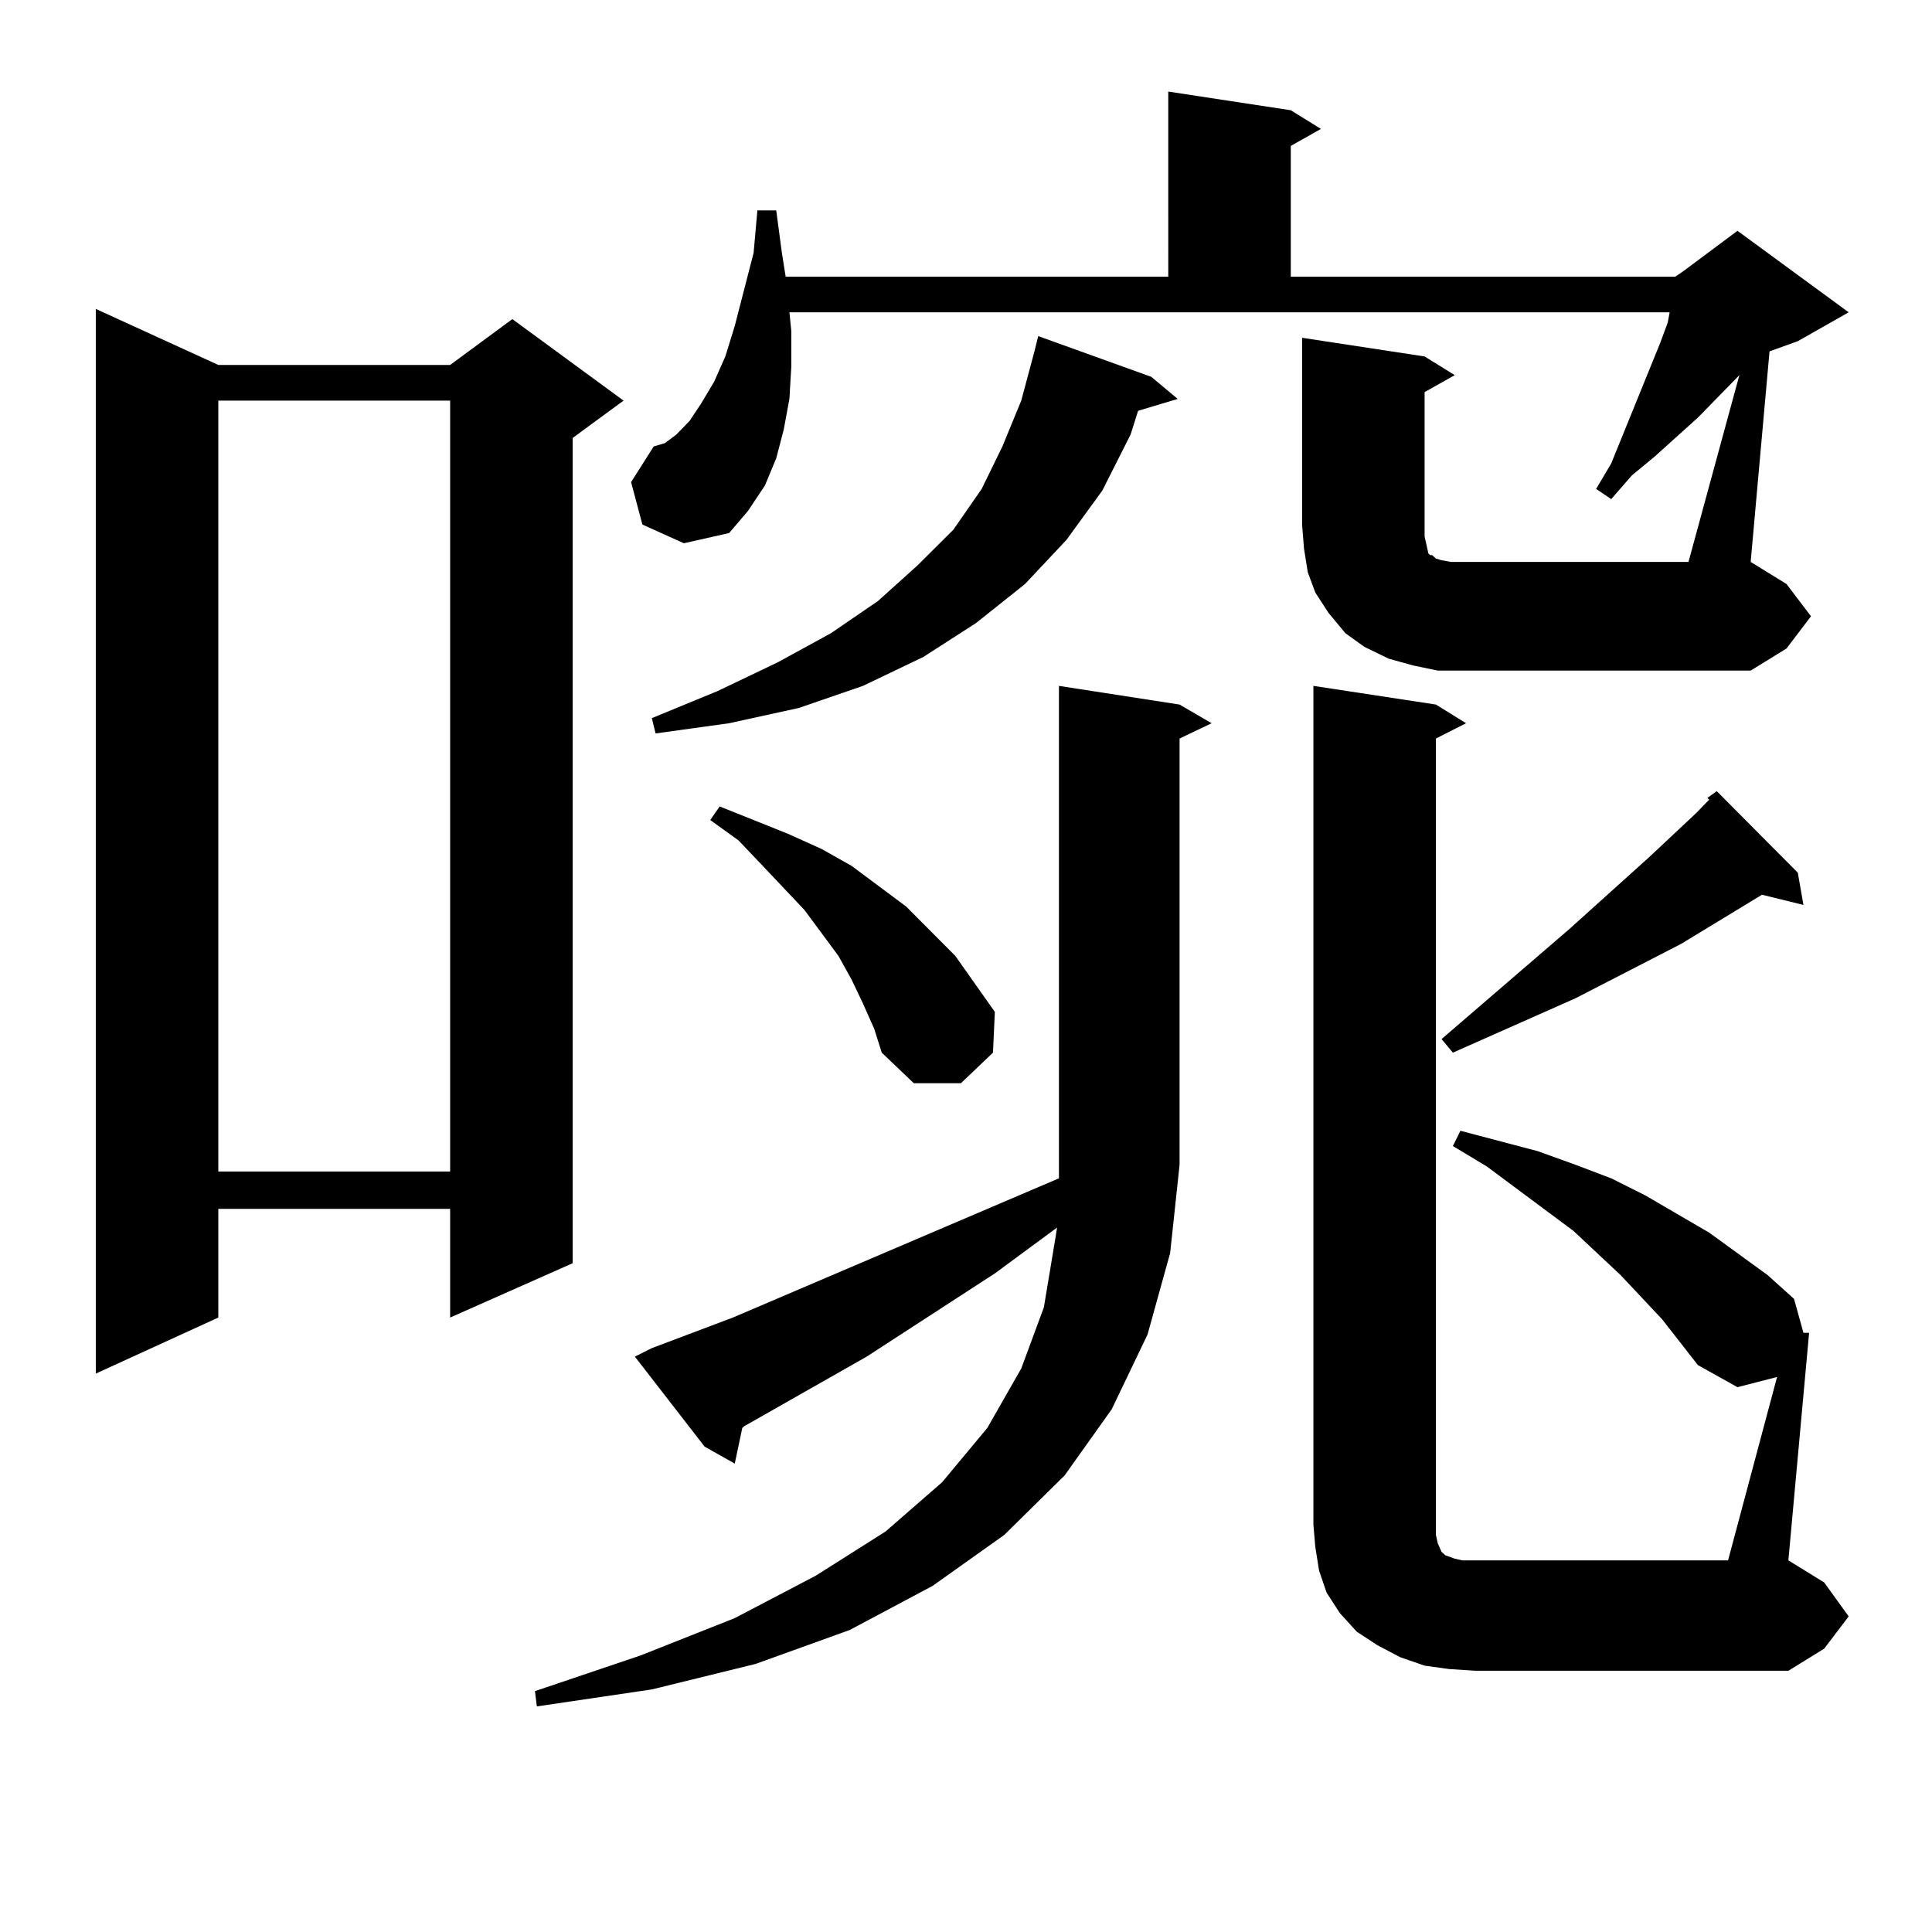
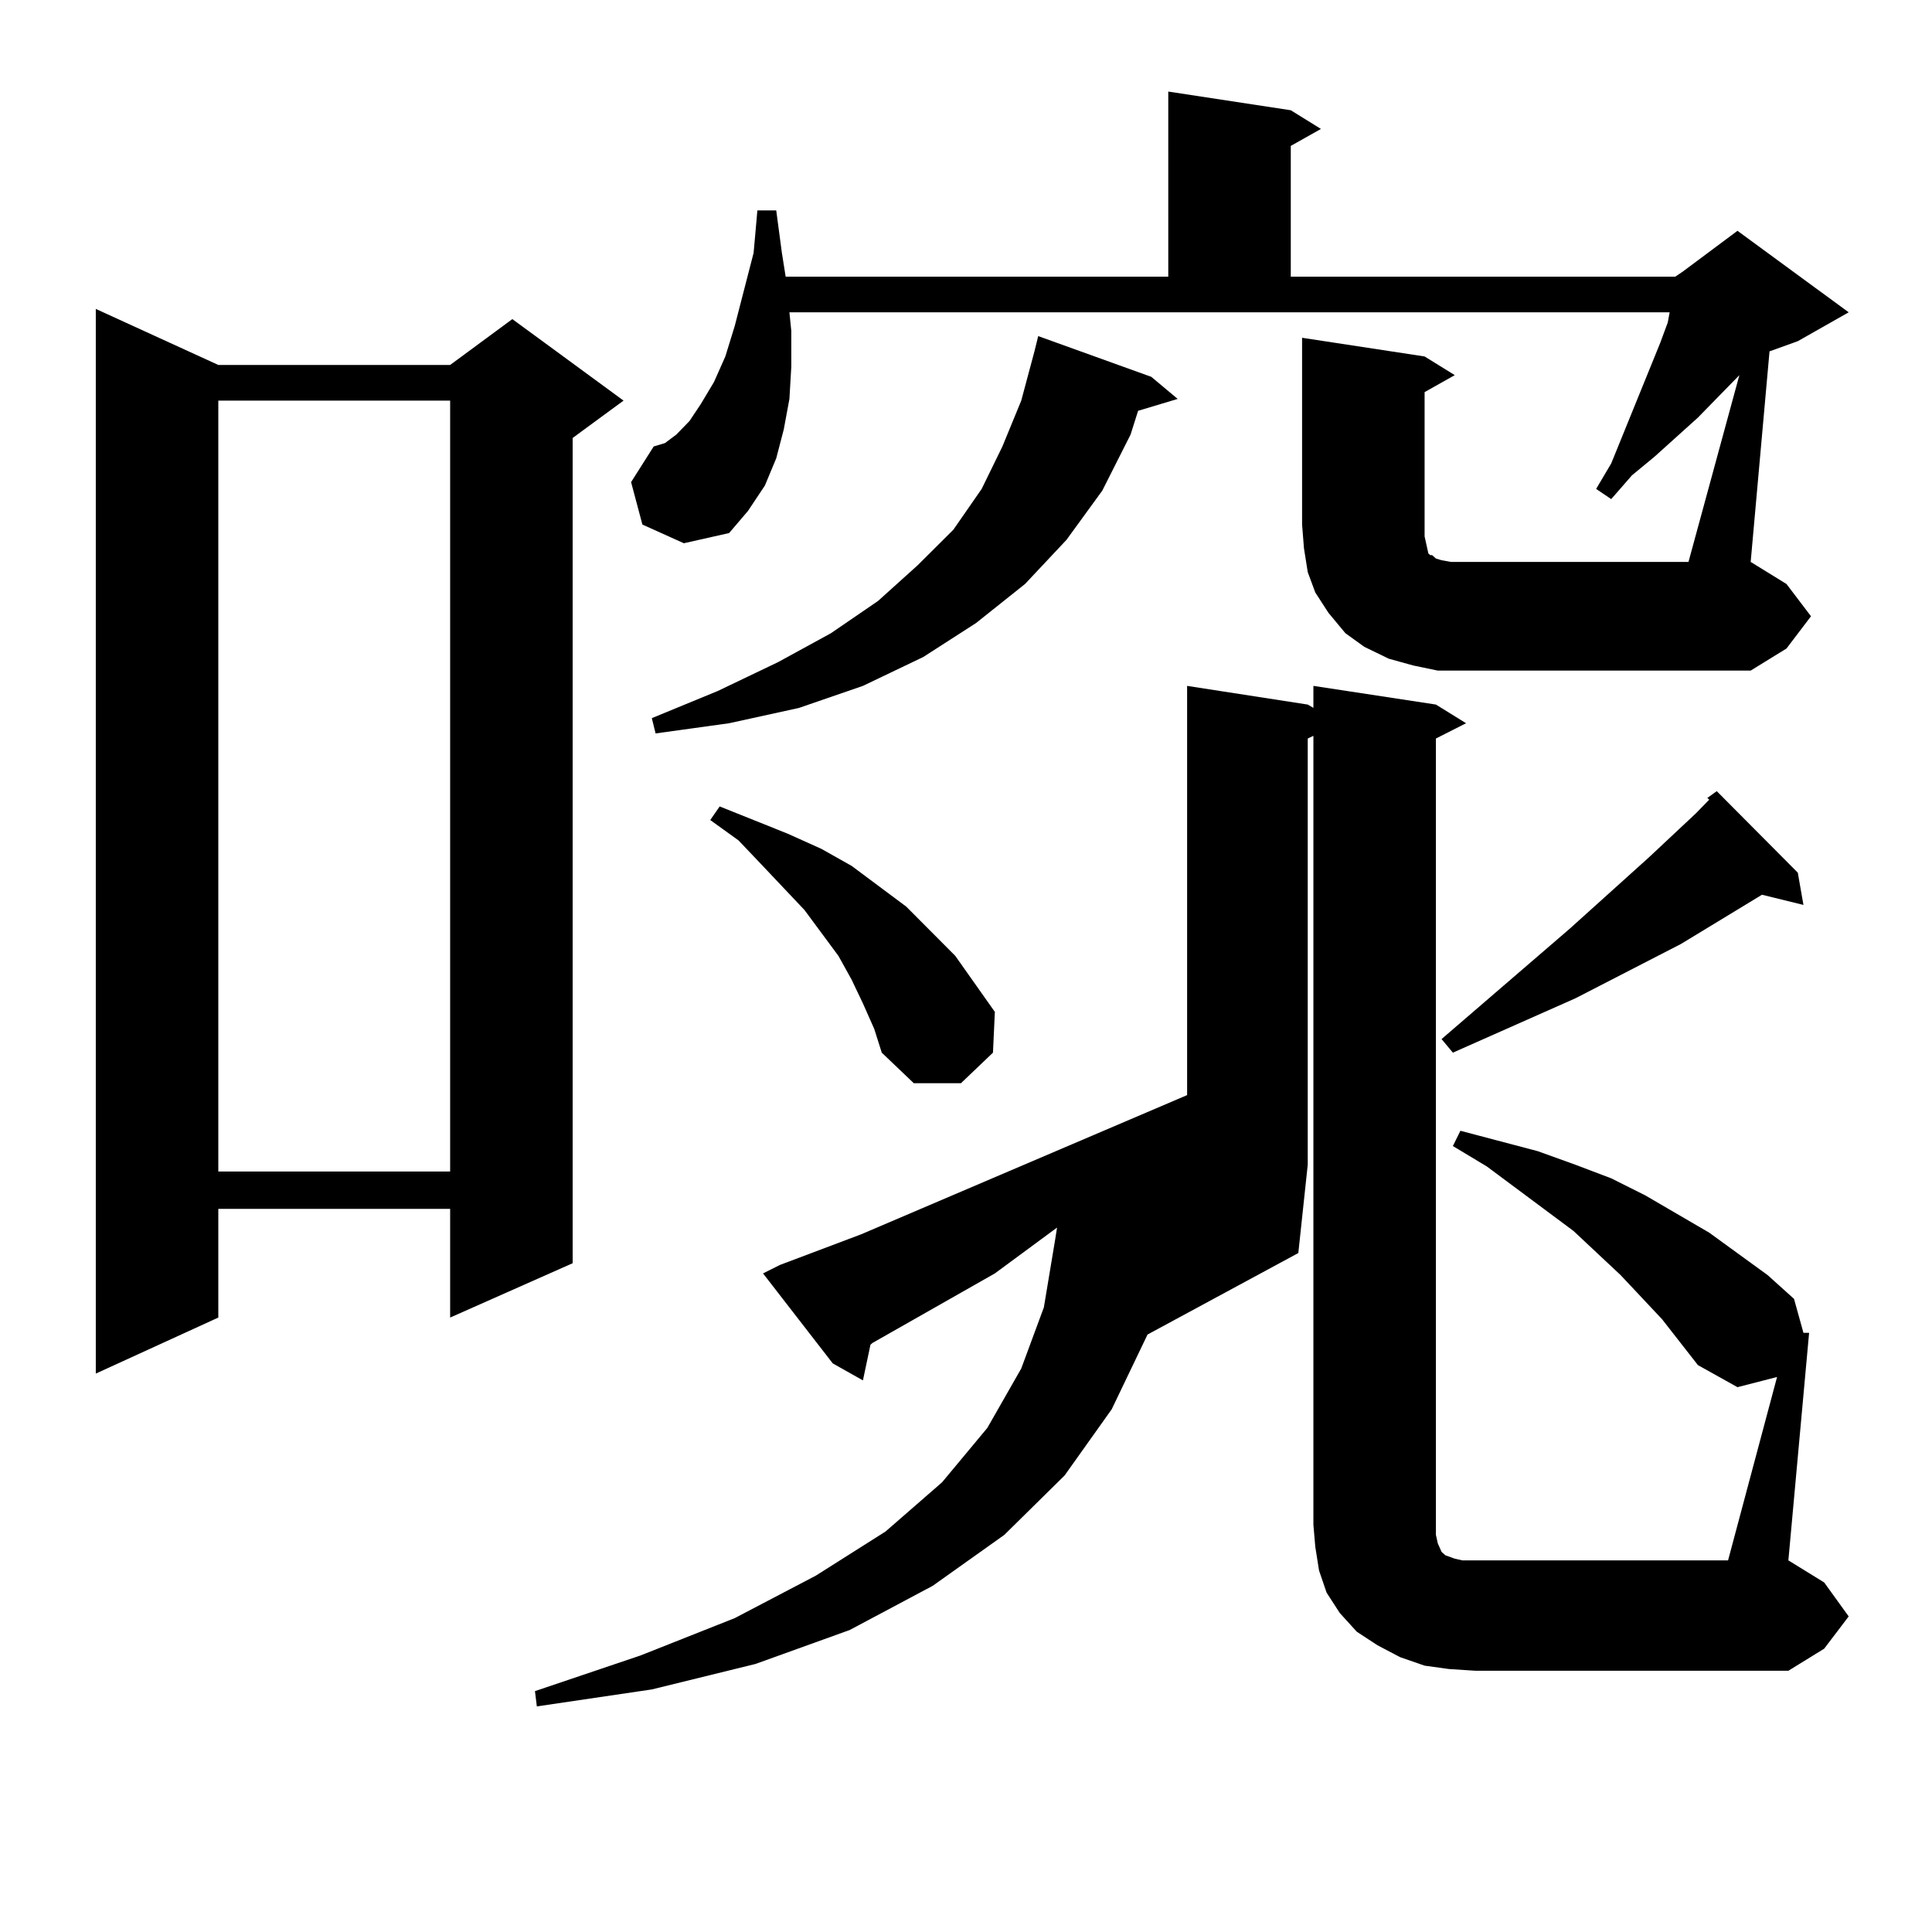
<svg xmlns="http://www.w3.org/2000/svg" version="1.1" id="图层_1" x="0px" y="0px" width="1000px" height="1000px" viewBox="0 0 1000 1000" enable-background="new 0 0 1000 1000" xml:space="preserve">
-   <path d="M112.997,188.898h119.997l32.194-23.73l57.56,42.188l-26.341,19.336V653.84l-63.413,28.125v-56.25H112.997v56.25  l-63.413,29.004V159.895L112.997,188.898z M112.997,207.355v399.023h119.997V207.355H112.997z M593.961,690.754l-18.536,38.672  l-24.39,34.277l-31.219,30.762l-37.072,26.367l-42.926,22.852l-48.779,17.578l-53.657,13.184l-59.511,8.789l-0.976-7.91  l54.633-18.457l48.779-19.336l41.95-21.973l36.097-22.852l29.268-25.488l23.414-28.125l17.561-30.762l11.707-31.641l5.854-35.156  l0.976-6.152l-32.194,23.73l-66.34,43.066l-63.413,36.035l-0.976,0.879l-3.902,18.457l-15.609-8.789l-36.097-46.582l8.78-4.395  l41.95-15.82l168.776-72.07v-7.031V355.012l62.438,9.668l16.585,9.668l-16.585,7.91v220.605l-4.878,45.703L593.961,690.754z   M867.125,143.195l3.902-2.637l28.292-21.094l57.56,42.188l-26.341,14.941l-14.634,5.273l-9.756,108.984l18.536,11.426  l12.683,16.699l-12.683,16.699l-18.536,11.426H757.859h-13.658l-12.683-2.637l-12.683-3.516l-12.683-6.152l-9.756-7.031  l-8.78-10.547l-6.829-10.547l-3.902-10.547l-1.951-12.305l-0.976-12.305v-96.68l63.413,9.668l15.609,9.668l-15.609,8.789v74.707  l0.976,4.395l0.976,4.395l0.976,0.879h0.976l1.951,1.758l2.927,0.879l4.878,0.879h122.924l26.341-96.68l-21.463,21.973  l-22.438,20.215l-11.707,9.668l-10.731,12.305l-7.805-5.273l7.805-13.184l25.365-62.402l3.902-10.547l0.976-5.273H408.6l0.976,9.668  v18.457l-0.976,16.699l-2.927,15.82l-3.902,14.941l-5.854,14.063l-8.78,13.184l-9.756,11.426l-23.414,5.273l-21.463-9.668  l-5.854-21.973l11.707-18.457l5.854-1.758l5.854-4.395l6.829-7.031l5.854-8.789l6.829-11.426l5.854-13.184l4.878-15.82l9.756-37.793  l1.951-21.973h9.756l2.927,21.973l1.951,12.305h198.044V47.395l63.413,9.668l15.609,9.668l-15.609,8.789v67.676H867.125z   M595.912,195.051l13.658,11.426l-20.487,6.152l-3.902,12.305l-14.634,29.004l-18.536,25.488l-21.463,22.852l-25.365,20.215  l-27.316,17.578l-31.219,14.941l-33.17,11.426l-36.097,7.91l-38.048,5.273l-1.951-7.91l34.146-14.063l31.219-14.941l27.316-14.941  l24.39-16.699l20.487-18.457l18.536-18.457l14.634-21.094l10.731-21.973l9.756-23.73l6.829-25.488l1.951-7.91L595.912,195.051z   M446.647,519.367l-5.854-12.305l-6.829-12.305l-17.561-23.73l-22.438-23.73l-11.707-12.305l-14.634-10.547l4.878-7.031  l35.121,14.063l17.561,7.91l15.609,8.789l28.292,21.094l25.365,25.488l20.487,29.004l-0.976,21.094l-16.585,15.82h-24.39  l-16.585-15.82l-3.902-12.305L446.647,519.367z M919.807,712.727L899.319,718l-20.487-11.426l-18.536-23.73l-21.463-22.852  l-24.39-22.852l-44.877-33.398l-17.561-10.547l3.902-7.91l39.999,10.547l19.512,7.031l18.536,7.031l17.561,8.789l33.17,19.336  l30.243,21.973l13.658,12.305l4.878,17.578h2.927L925.66,807.648l18.536,11.426l12.683,17.578l-12.683,16.699l-18.536,11.426  H763.713l-13.658-0.879l-12.683-1.758l-12.683-4.395l-11.707-6.152l-10.731-7.031l-8.78-9.668l-6.829-10.547l-3.902-11.426  l-1.951-12.305l-0.976-11.426v-434.18l63.413,9.668l15.609,9.668l-15.609,7.91v412.207l0.976,4.395l1.951,4.395l1.951,1.758  l4.878,1.758l3.902,0.879h6.829h130.729L919.807,712.727z M930.538,451.691l2.927,16.699l-21.463-5.273l-41.95,25.488  l-54.633,28.125l-63.413,28.125l-5.854-7.031l66.34-57.129l40.975-36.914l24.39-22.852l6.829-7.031l-0.976-0.879l4.878-3.516  L930.538,451.691z" />
+   <path d="M112.997,188.898h119.997l32.194-23.73l57.56,42.188l-26.341,19.336V653.84l-63.413,28.125v-56.25H112.997v56.25  l-63.413,29.004V159.895L112.997,188.898z M112.997,207.355v399.023h119.997V207.355H112.997z M593.961,690.754l-18.536,38.672  l-24.39,34.277l-31.219,30.762l-37.072,26.367l-42.926,22.852l-48.779,17.578l-53.657,13.184l-59.511,8.789l-0.976-7.91  l54.633-18.457l48.779-19.336l41.95-21.973l36.097-22.852l29.268-25.488l23.414-28.125l17.561-30.762l11.707-31.641l5.854-35.156  l0.976-6.152l-32.194,23.73l-63.413,36.035l-0.976,0.879l-3.902,18.457l-15.609-8.789l-36.097-46.582l8.78-4.395  l41.95-15.82l168.776-72.07v-7.031V355.012l62.438,9.668l16.585,9.668l-16.585,7.91v220.605l-4.878,45.703L593.961,690.754z   M867.125,143.195l3.902-2.637l28.292-21.094l57.56,42.188l-26.341,14.941l-14.634,5.273l-9.756,108.984l18.536,11.426  l12.683,16.699l-12.683,16.699l-18.536,11.426H757.859h-13.658l-12.683-2.637l-12.683-3.516l-12.683-6.152l-9.756-7.031  l-8.78-10.547l-6.829-10.547l-3.902-10.547l-1.951-12.305l-0.976-12.305v-96.68l63.413,9.668l15.609,9.668l-15.609,8.789v74.707  l0.976,4.395l0.976,4.395l0.976,0.879h0.976l1.951,1.758l2.927,0.879l4.878,0.879h122.924l26.341-96.68l-21.463,21.973  l-22.438,20.215l-11.707,9.668l-10.731,12.305l-7.805-5.273l7.805-13.184l25.365-62.402l3.902-10.547l0.976-5.273H408.6l0.976,9.668  v18.457l-0.976,16.699l-2.927,15.82l-3.902,14.941l-5.854,14.063l-8.78,13.184l-9.756,11.426l-23.414,5.273l-21.463-9.668  l-5.854-21.973l11.707-18.457l5.854-1.758l5.854-4.395l6.829-7.031l5.854-8.789l6.829-11.426l5.854-13.184l4.878-15.82l9.756-37.793  l1.951-21.973h9.756l2.927,21.973l1.951,12.305h198.044V47.395l63.413,9.668l15.609,9.668l-15.609,8.789v67.676H867.125z   M595.912,195.051l13.658,11.426l-20.487,6.152l-3.902,12.305l-14.634,29.004l-18.536,25.488l-21.463,22.852l-25.365,20.215  l-27.316,17.578l-31.219,14.941l-33.17,11.426l-36.097,7.91l-38.048,5.273l-1.951-7.91l34.146-14.063l31.219-14.941l27.316-14.941  l24.39-16.699l20.487-18.457l18.536-18.457l14.634-21.094l10.731-21.973l9.756-23.73l6.829-25.488l1.951-7.91L595.912,195.051z   M446.647,519.367l-5.854-12.305l-6.829-12.305l-17.561-23.73l-22.438-23.73l-11.707-12.305l-14.634-10.547l4.878-7.031  l35.121,14.063l17.561,7.91l15.609,8.789l28.292,21.094l25.365,25.488l20.487,29.004l-0.976,21.094l-16.585,15.82h-24.39  l-16.585-15.82l-3.902-12.305L446.647,519.367z M919.807,712.727L899.319,718l-20.487-11.426l-18.536-23.73l-21.463-22.852  l-24.39-22.852l-44.877-33.398l-17.561-10.547l3.902-7.91l39.999,10.547l19.512,7.031l18.536,7.031l17.561,8.789l33.17,19.336  l30.243,21.973l13.658,12.305l4.878,17.578h2.927L925.66,807.648l18.536,11.426l12.683,17.578l-12.683,16.699l-18.536,11.426  H763.713l-13.658-0.879l-12.683-1.758l-12.683-4.395l-11.707-6.152l-10.731-7.031l-8.78-9.668l-6.829-10.547l-3.902-11.426  l-1.951-12.305l-0.976-11.426v-434.18l63.413,9.668l15.609,9.668l-15.609,7.91v412.207l0.976,4.395l1.951,4.395l1.951,1.758  l4.878,1.758l3.902,0.879h6.829h130.729L919.807,712.727z M930.538,451.691l2.927,16.699l-21.463-5.273l-41.95,25.488  l-54.633,28.125l-63.413,28.125l-5.854-7.031l66.34-57.129l40.975-36.914l24.39-22.852l6.829-7.031l-0.976-0.879l4.878-3.516  L930.538,451.691z" />
</svg>